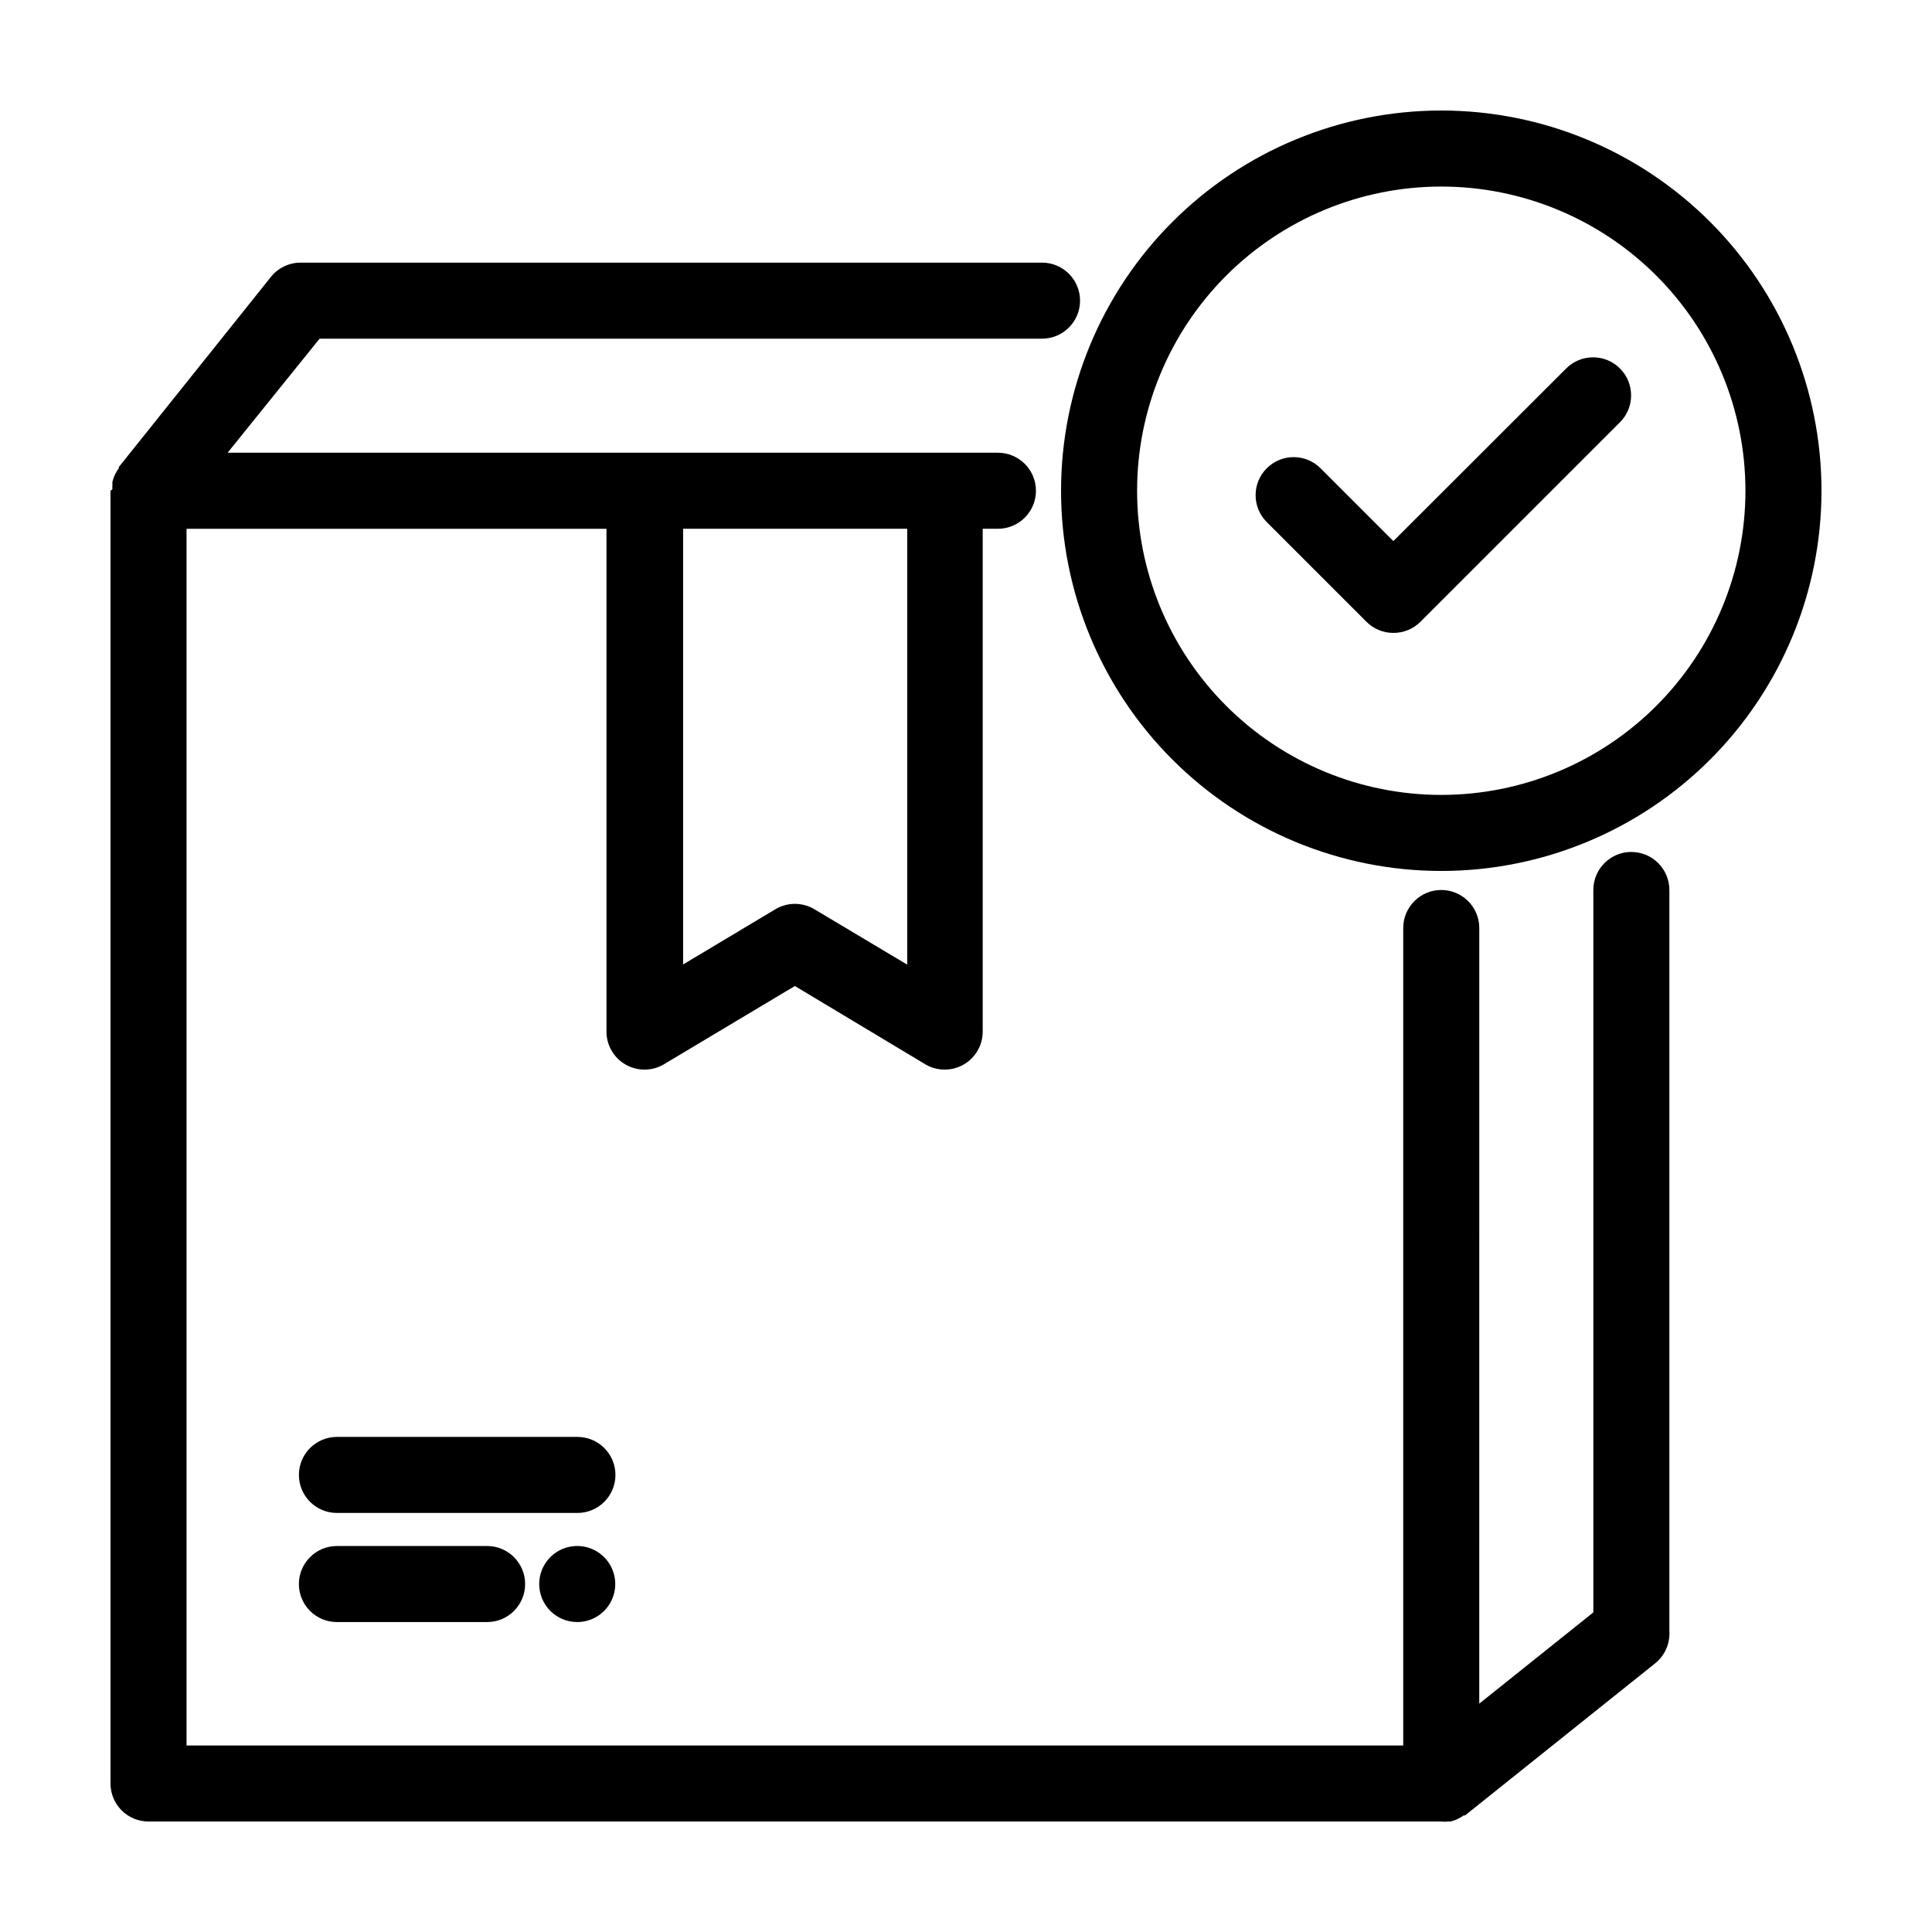
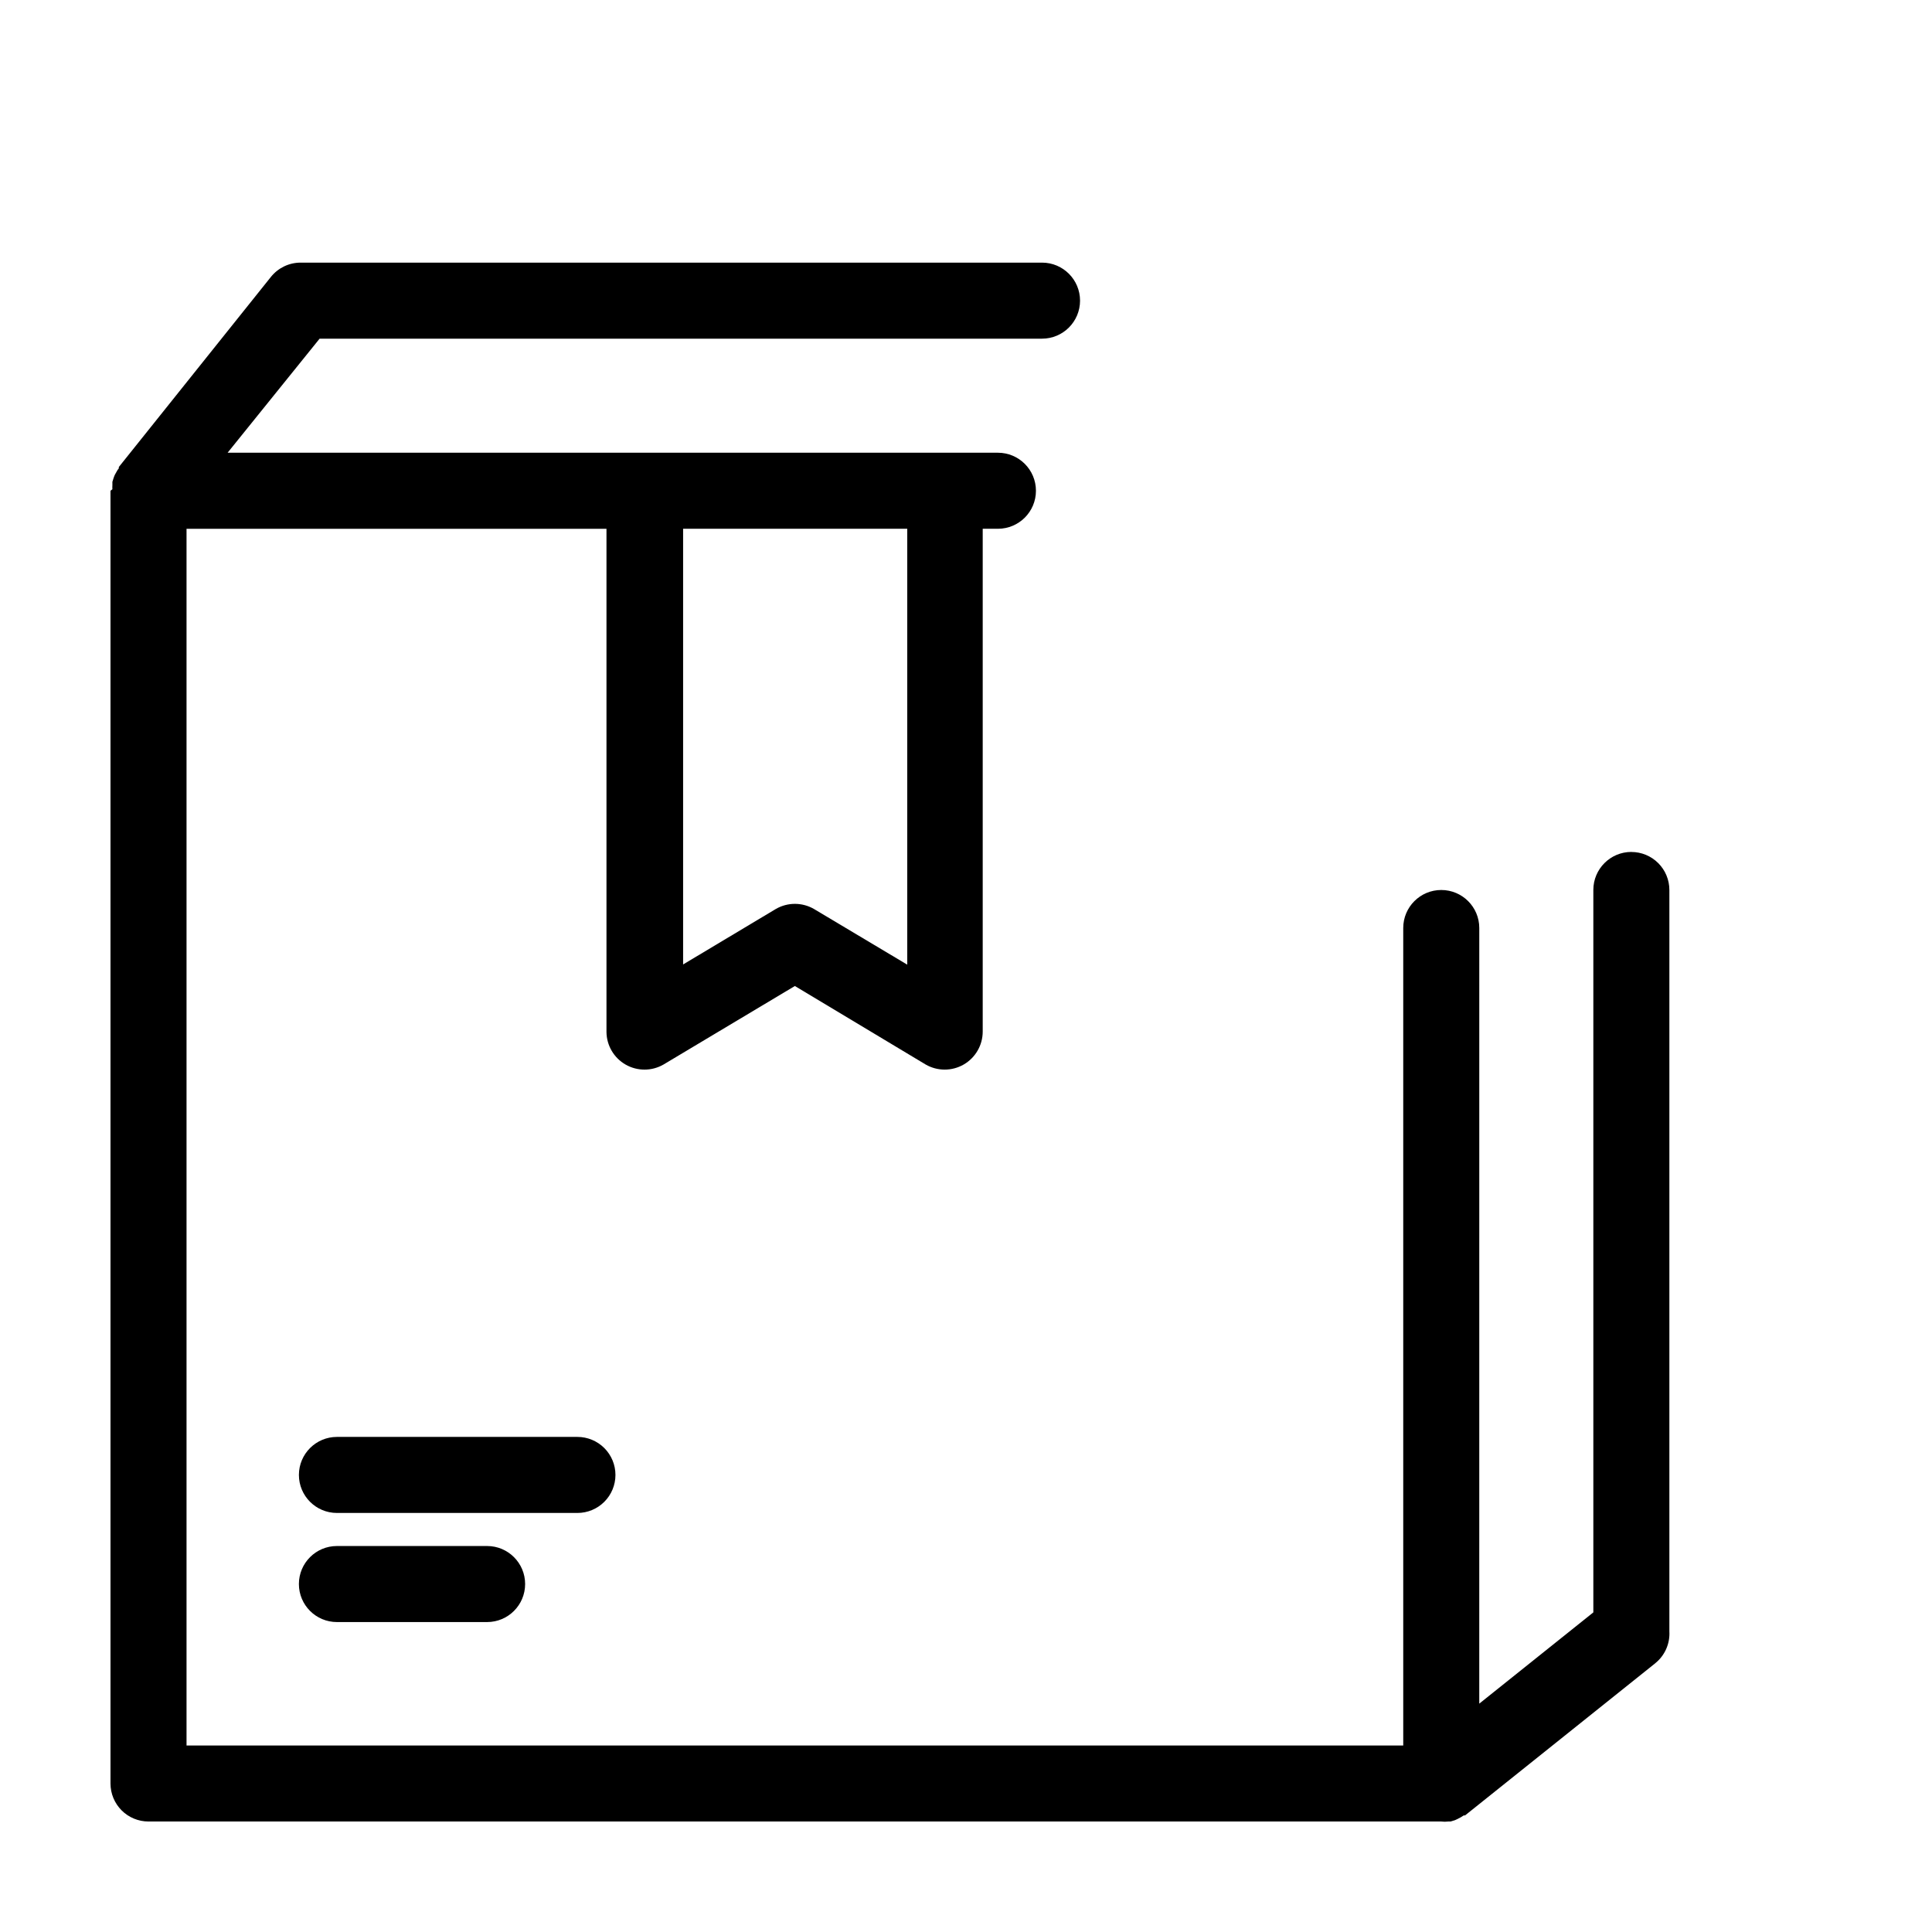
<svg xmlns="http://www.w3.org/2000/svg" fill="#000000" width="800px" height="800px" version="1.1" viewBox="144 144 512 512">
  <g>
    <path d="m307.1 534.87c0-2.672-1.062-5.234-2.953-7.125-1.891-1.887-4.453-2.949-7.125-2.949h-63.73c-5.566 0-10.078 4.512-10.078 10.074 0 5.566 4.512 10.078 10.078 10.078h63.73c2.672 0 5.234-1.062 7.125-2.953 1.891-1.887 2.953-4.453 2.953-7.125z" />
    <path d="m233.29 553.71c-5.566 0-10.078 4.512-10.078 10.074 0 5.566 4.512 10.078 10.078 10.078h39.801c5.562 0 10.074-4.512 10.074-10.078 0-5.562-4.512-10.074-10.074-10.074z" />
-     <path d="m296.97 573.86c4.074 0 7.75-2.457 9.309-6.219 1.562-3.766 0.699-8.102-2.184-10.984-2.883-2.879-7.215-3.742-10.98-2.184-3.766 1.562-6.219 5.234-6.219 9.309 0 2.676 1.059 5.238 2.949 7.125 1.891 1.891 4.453 2.953 7.125 2.953z" />
-     <path d="m525.95 173.29c-26.723 0-52.352 10.613-71.246 29.512-18.898 18.895-29.516 44.527-29.516 71.25s10.617 52.352 29.516 71.25c18.895 18.895 44.523 29.512 71.246 29.512 26.727 0 52.355-10.617 71.25-29.512 18.898-18.898 29.512-44.527 29.512-71.25s-10.613-52.355-29.512-71.25c-18.895-18.898-44.523-29.512-71.25-29.512zm0 181.37c-21.379 0-41.879-8.492-56.996-23.609s-23.613-35.621-23.613-57 8.496-41.883 23.613-57 35.617-23.609 56.996-23.609c21.379 0 41.883 8.492 57 23.609 15.117 15.117 23.609 35.621 23.609 57s-8.492 41.883-23.609 57c-15.117 15.117-35.621 23.609-57 23.609z" />
-     <path d="m559.05 241.65-45.797 45.746-19.297-19.297h0.004c-3.938-3.938-10.324-3.938-14.258 0-3.938 3.938-3.938 10.32 0 14.258l26.449 26.449c1.887 1.875 4.441 2.926 7.102 2.922 2.68 0.016 5.254-1.035 7.156-2.922l52.898-52.898c3.938-3.938 3.938-10.32 0-14.258s-10.32-3.938-14.258 0z" />
    <path d="m576.33 369.77c-5.566 0-10.078 4.512-10.078 10.078v191.45l-30.23 24.184 0.004-205.55c0-5.566-4.512-10.074-10.078-10.074-5.562 0-10.074 4.508-10.074 10.074v216.64h-322.44v-322.44h111.29v133.36c0.039 3.582 1.977 6.871 5.086 8.645 3.113 1.773 6.93 1.762 10.031-0.027l34.812-20.809 34.66 20.809c3.117 1.797 6.961 1.797 10.078 0 3.129-1.809 5.051-5.152 5.039-8.77v-133.21h4.031-0.004c5.566 0 10.078-4.512 10.078-10.074 0-5.566-4.512-10.078-10.078-10.078h-204.14l24.383-30.227h191.45c5.562 0 10.074-4.512 10.074-10.078 0-5.562-4.512-10.074-10.074-10.074h-196.49c-3.055 0-5.949 1.391-7.859 3.777l-40.305 50.383c-0.023 0.113-0.023 0.234 0 0.352-0.238 0.273-0.445 0.578-0.605 0.906l-0.453 0.805c-0.137 0.297-0.254 0.598-0.352 0.91l-0.301 0.957v0.906c-0.027 0.352-0.027 0.703 0 1.059l-0.504 0.402v342.59c0 2.672 1.062 5.234 2.949 7.125 1.891 1.891 4.453 2.949 7.125 2.949h342.59c0.621 0.078 1.246 0.078 1.867 0h0.605l1.16-0.352 0.656-0.301 0.957-0.504 0.707-0.453h0.352l50.383-40.305h-0.008c2.559-2.043 3.969-5.199 3.777-8.465v-196.48c0-2.676-1.059-5.238-2.949-7.125-1.891-1.891-4.453-2.953-7.125-2.953zm-191.9-85.648v115.52l-24.734-14.762c-3.121-1.797-6.961-1.797-10.078 0l-24.586 14.711v-115.47z" />
  </g>
</svg>